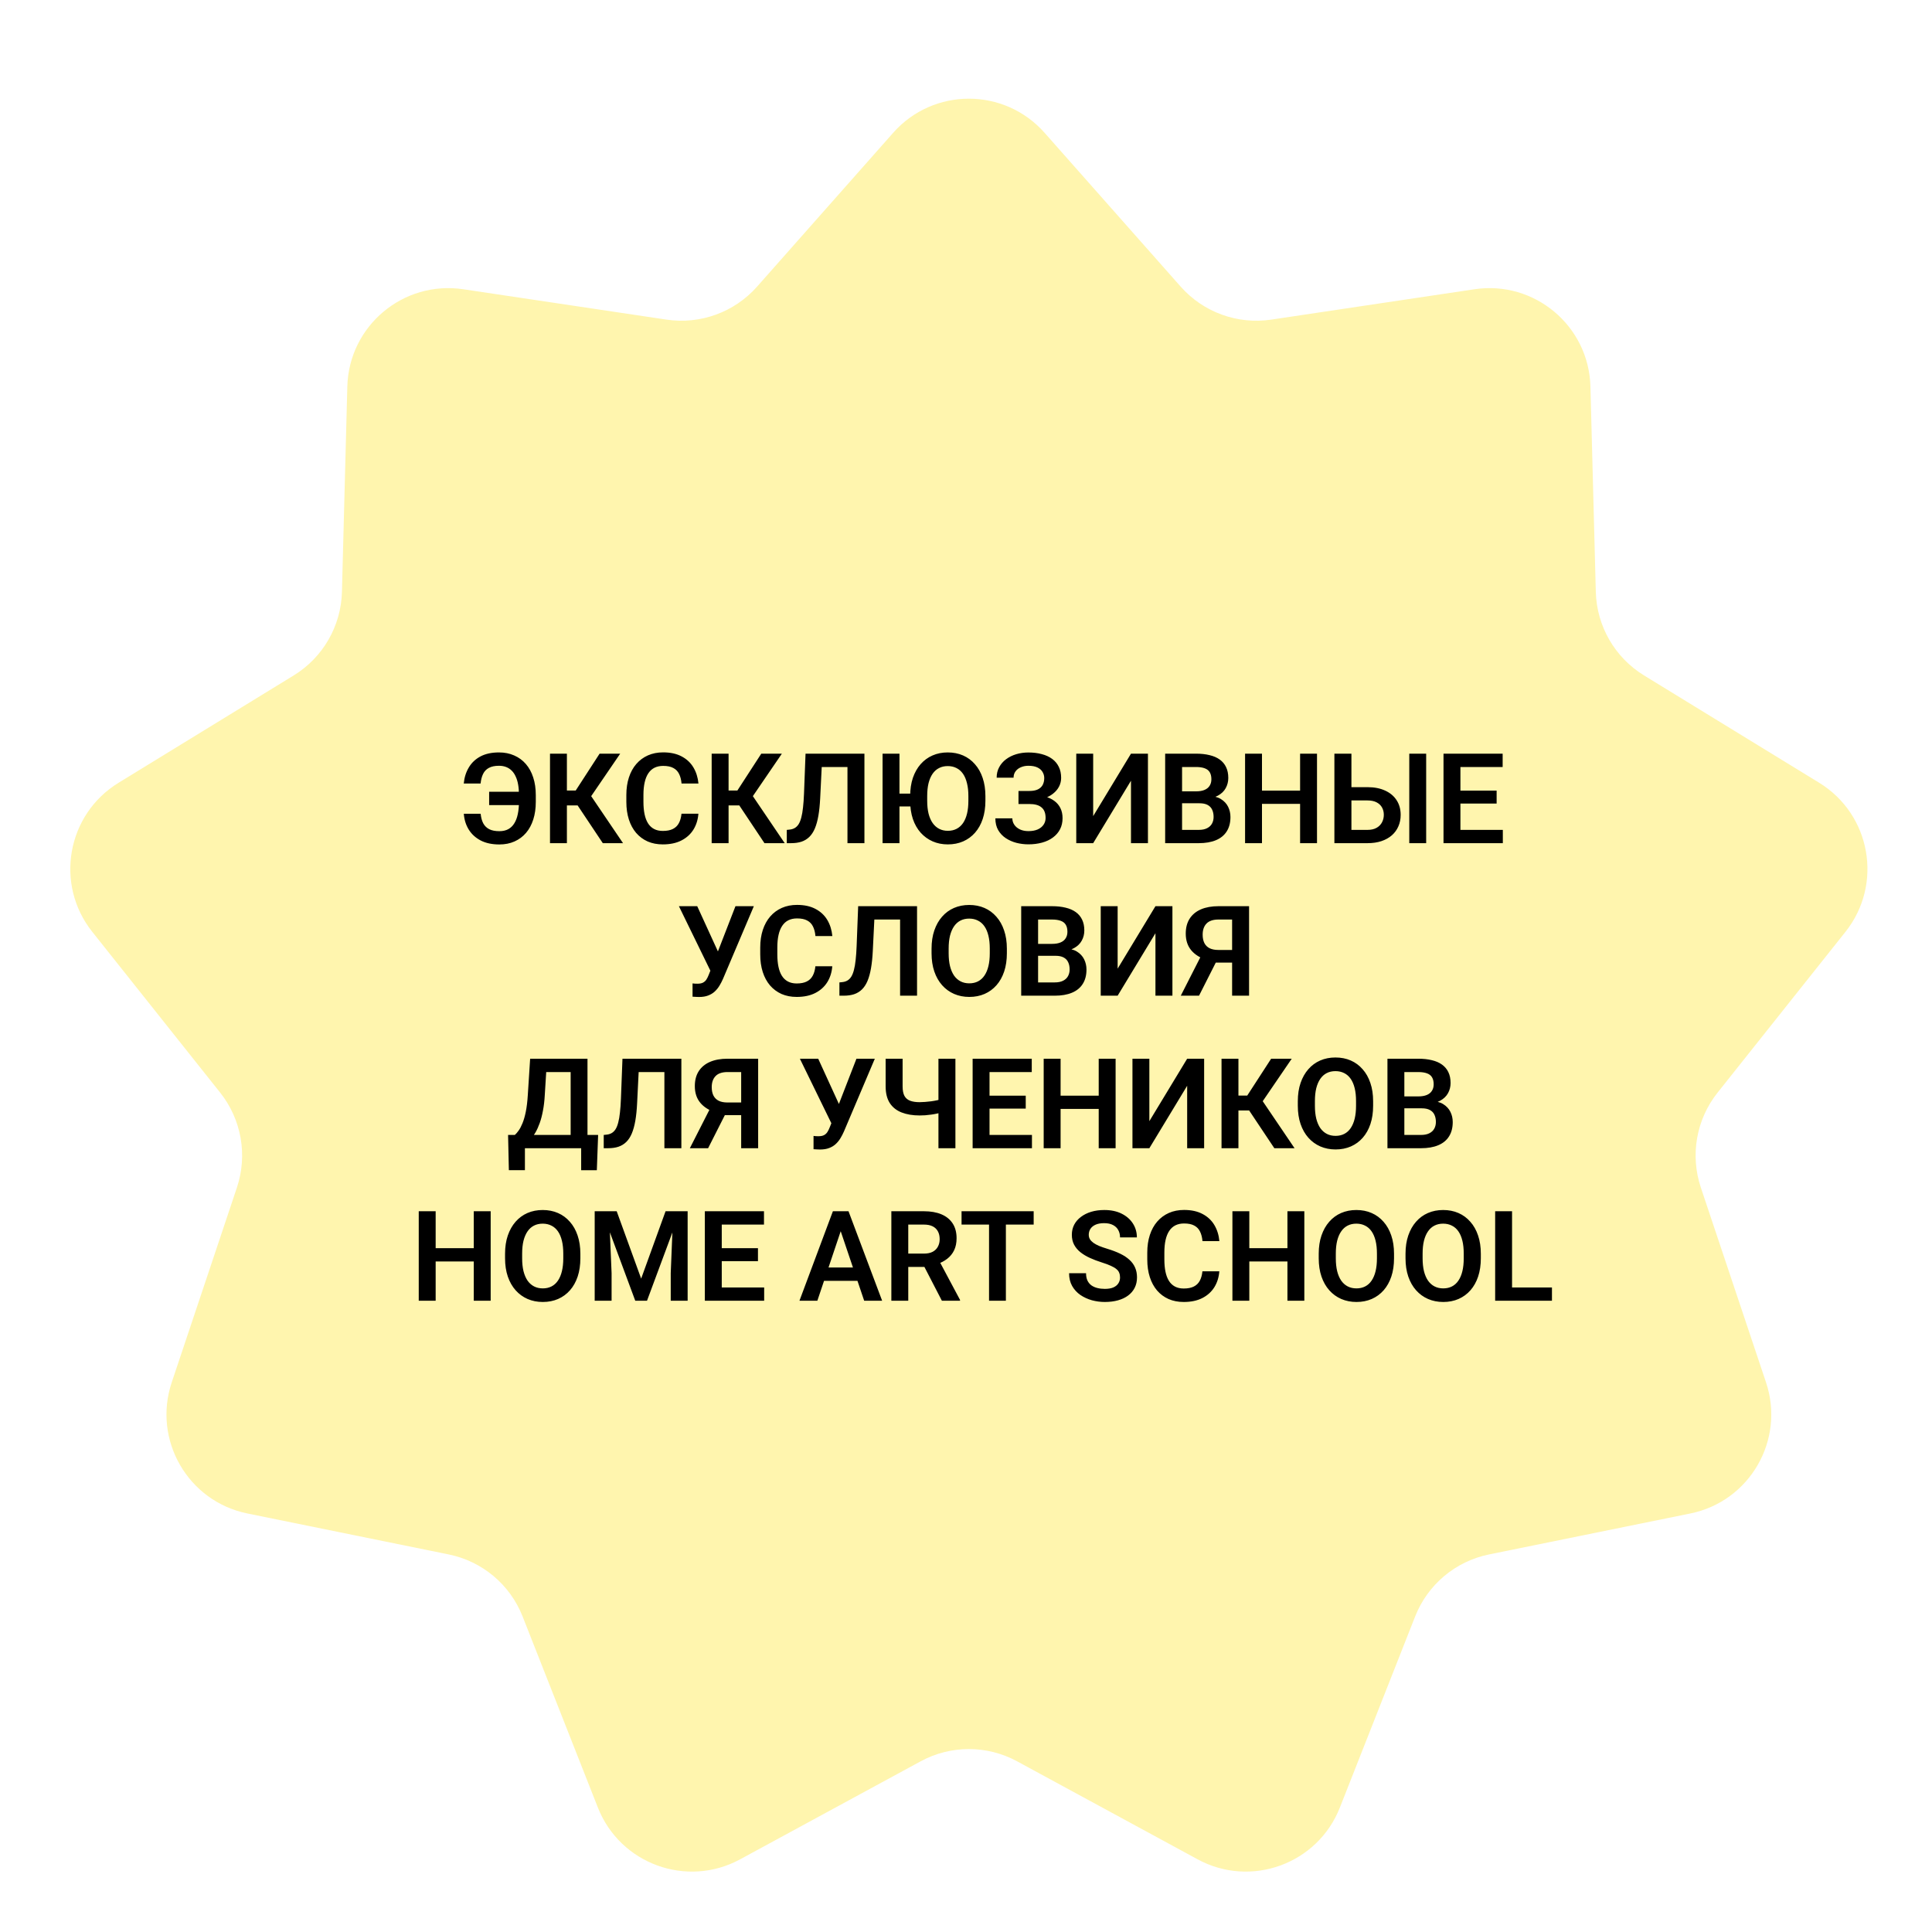
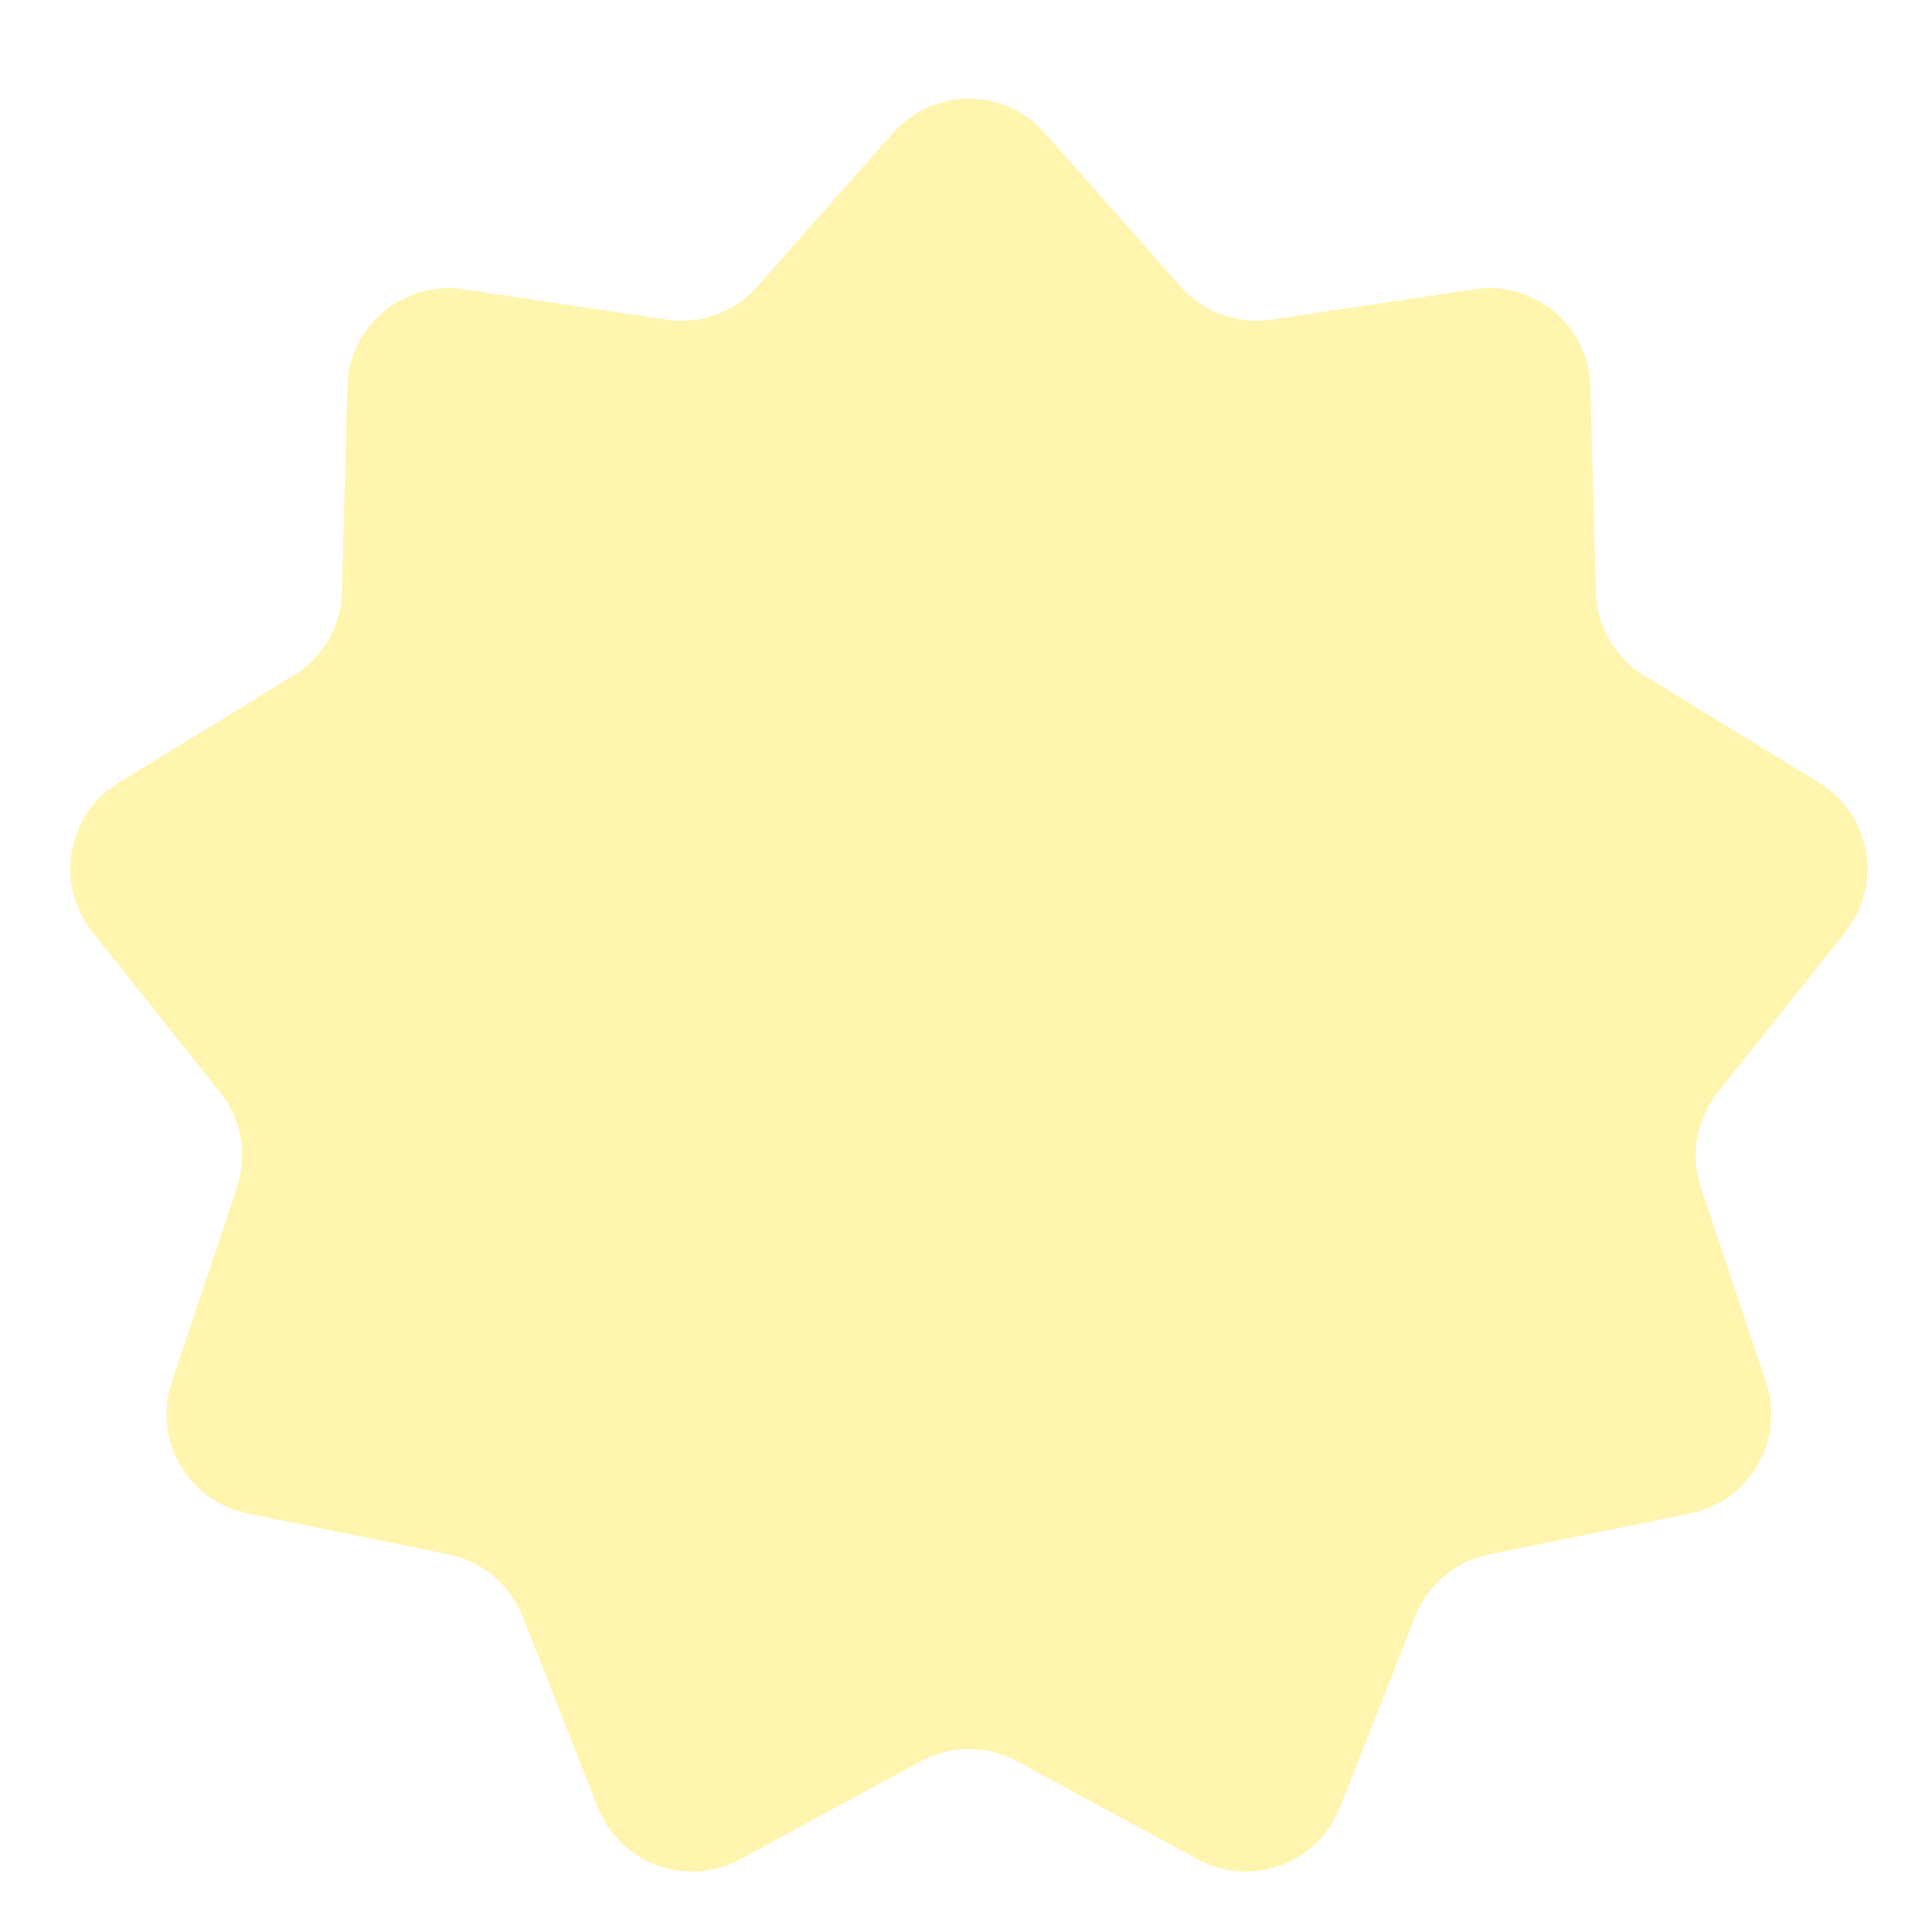
<svg xmlns="http://www.w3.org/2000/svg" width="190" height="190" viewBox="0 0 190 190" fill="none">
  <g filter="url(#filter0_d_681_319)">
    <path d="M87.84 9.058C91.795 4.588 98.771 4.588 102.726 9.058L116.113 24.189C118.343 26.709 121.696 27.93 125.024 27.432L145.005 24.446C150.909 23.564 156.252 28.048 156.409 34.015L156.938 54.211C157.026 57.575 158.811 60.666 161.68 62.424L178.905 72.98C183.994 76.099 185.206 82.969 181.49 87.64L168.914 103.451C166.819 106.084 166.199 109.599 167.267 112.791L173.677 131.949C175.571 137.61 172.083 143.651 166.234 144.841L146.437 148.869C143.14 149.54 140.406 151.834 139.172 154.965L131.767 173.762C129.58 179.315 123.025 181.701 117.779 178.853L100.025 169.214C97.067 167.608 93.498 167.608 90.541 169.214L72.786 178.853C67.541 181.701 60.986 179.315 58.798 173.762L51.393 154.965C50.16 151.834 47.426 149.54 44.128 148.869L24.331 144.841C18.482 143.651 14.995 137.61 16.888 131.949L23.298 112.791C24.366 109.599 23.746 106.084 21.651 103.451L9.075 87.64C5.36 82.969 6.571 76.099 11.66 72.98L28.886 62.424C31.755 60.666 33.539 57.575 33.628 54.211L34.157 34.015C34.313 28.048 39.657 23.564 45.56 24.446L65.541 27.432C68.869 27.93 72.223 26.709 74.453 24.189L87.84 9.058Z" fill="#FFF5AE" />
  </g>
-   <path d="M51.809 77.866V79.178H48.104V77.866H51.809ZM45.613 80.03H47.269C47.306 80.401 47.39 80.713 47.523 80.967C47.66 81.221 47.858 81.415 48.116 81.548C48.374 81.677 48.704 81.741 49.107 81.741C49.446 81.741 49.736 81.677 49.978 81.548C50.224 81.415 50.423 81.223 50.576 80.973C50.733 80.723 50.848 80.421 50.921 80.066C50.997 79.712 51.036 79.309 51.036 78.857V78.186C51.036 77.811 51.01 77.473 50.957 77.171C50.905 76.864 50.824 76.596 50.715 76.367C50.611 76.133 50.48 75.939 50.322 75.786C50.165 75.629 49.982 75.51 49.772 75.43C49.563 75.349 49.329 75.309 49.071 75.309C48.66 75.309 48.327 75.379 48.073 75.52C47.819 75.657 47.63 75.857 47.505 76.119C47.38 76.377 47.3 76.689 47.263 77.056H45.607C45.663 76.463 45.828 75.937 46.103 75.478C46.377 75.014 46.76 74.652 47.251 74.39C47.747 74.128 48.353 73.997 49.071 73.997C49.623 73.997 50.121 74.096 50.564 74.293C51.011 74.486 51.394 74.766 51.713 75.133C52.031 75.5 52.273 75.941 52.438 76.457C52.608 76.973 52.692 77.553 52.692 78.198V78.857C52.692 79.498 52.609 80.076 52.444 80.592C52.279 81.108 52.041 81.548 51.731 81.91C51.421 82.273 51.044 82.553 50.6 82.751C50.161 82.948 49.663 83.047 49.107 83.047C48.394 83.047 47.785 82.918 47.281 82.66C46.778 82.398 46.385 82.041 46.103 81.59C45.82 81.135 45.657 80.615 45.613 80.03ZM55.751 74.118V82.92H54.089V74.118H55.751ZM60.993 74.118L57.517 79.208H55.334L55.116 77.745H56.616L58.967 74.118H60.993ZM59.282 82.92L56.628 78.942L57.746 77.715L61.271 82.92H59.282ZM67.02 80.024H68.683C68.638 80.612 68.475 81.135 68.193 81.59C67.911 82.041 67.518 82.396 67.014 82.654C66.51 82.912 65.9 83.041 65.182 83.041C64.63 83.041 64.132 82.944 63.689 82.751C63.25 82.553 62.873 82.273 62.559 81.91C62.248 81.544 62.01 81.104 61.845 80.592C61.68 80.076 61.597 79.498 61.597 78.857V78.186C61.597 77.546 61.682 76.967 61.851 76.451C62.02 75.935 62.262 75.496 62.577 75.133C62.895 74.766 63.276 74.484 63.719 74.287C64.167 74.089 64.666 73.991 65.219 73.991C65.936 73.991 66.542 74.124 67.038 74.39C67.534 74.652 67.919 75.012 68.193 75.472C68.467 75.931 68.632 76.459 68.689 77.056H67.026C66.994 76.685 66.913 76.371 66.784 76.113C66.659 75.855 66.47 75.659 66.216 75.526C65.966 75.389 65.634 75.321 65.219 75.321C64.896 75.321 64.612 75.381 64.366 75.502C64.124 75.623 63.923 75.804 63.761 76.046C63.6 76.284 63.479 76.582 63.399 76.941C63.318 77.296 63.278 77.707 63.278 78.174V78.857C63.278 79.305 63.314 79.706 63.387 80.06C63.459 80.415 63.572 80.715 63.725 80.961C63.878 81.207 64.076 81.394 64.318 81.523C64.559 81.652 64.848 81.717 65.182 81.717C65.589 81.717 65.92 81.652 66.174 81.523C66.432 81.394 66.627 81.205 66.76 80.955C66.897 80.705 66.984 80.395 67.02 80.024ZM71.651 74.118V82.92H69.988V74.118H71.651ZM76.892 74.118L73.416 79.208H71.234L71.016 77.745H72.515L74.867 74.118H76.892ZM75.181 82.92L72.528 78.942L73.646 77.715L77.171 82.92H75.181ZM83.784 74.118V75.43H79.486V74.118H83.784ZM85.011 74.118V82.92H83.343V74.118H85.011ZM79.22 74.118H80.876L80.659 78.513C80.626 79.162 80.568 79.73 80.483 80.218C80.399 80.705 80.284 81.122 80.139 81.469C79.994 81.812 79.812 82.09 79.595 82.303C79.377 82.517 79.119 82.674 78.821 82.775C78.527 82.872 78.184 82.92 77.793 82.92H77.376V81.614L77.612 81.59C77.817 81.574 77.995 81.523 78.144 81.439C78.297 81.354 78.428 81.227 78.537 81.058C78.646 80.885 78.734 80.663 78.803 80.393C78.875 80.123 78.932 79.794 78.972 79.407C79.016 79.021 79.049 78.567 79.069 78.047L79.22 74.118ZM88.457 74.118V82.92H86.795V74.118H88.457ZM90.217 78.047V79.311H87.889V78.047H90.217ZM96.909 78.295V78.749C96.909 79.413 96.82 80.012 96.643 80.544C96.466 81.072 96.214 81.521 95.887 81.892C95.561 82.263 95.172 82.547 94.721 82.745C94.269 82.942 93.767 83.041 93.215 83.041C92.671 83.041 92.173 82.942 91.722 82.745C91.271 82.547 90.878 82.263 90.543 81.892C90.213 81.521 89.957 81.072 89.775 80.544C89.598 80.012 89.509 79.413 89.509 78.749V78.295C89.509 77.626 89.598 77.028 89.775 76.5C89.957 75.972 90.211 75.522 90.537 75.151C90.868 74.777 91.258 74.49 91.71 74.293C92.161 74.096 92.659 73.997 93.203 73.997C93.755 73.997 94.257 74.096 94.709 74.293C95.16 74.49 95.549 74.777 95.875 75.151C96.206 75.522 96.46 75.972 96.637 76.5C96.818 77.028 96.909 77.626 96.909 78.295ZM95.234 78.749V78.283C95.234 77.803 95.188 77.382 95.095 77.019C95.007 76.653 94.876 76.344 94.703 76.094C94.529 75.845 94.316 75.657 94.062 75.532C93.812 75.403 93.526 75.339 93.203 75.339C92.885 75.339 92.601 75.403 92.351 75.532C92.101 75.657 91.889 75.845 91.716 76.094C91.543 76.344 91.41 76.653 91.317 77.019C91.228 77.382 91.184 77.803 91.184 78.283V78.749C91.184 79.224 91.228 79.645 91.317 80.012C91.41 80.379 91.545 80.689 91.722 80.943C91.899 81.193 92.113 81.382 92.363 81.511C92.613 81.64 92.897 81.705 93.215 81.705C93.538 81.705 93.824 81.64 94.074 81.511C94.324 81.382 94.535 81.193 94.709 80.943C94.882 80.689 95.013 80.379 95.102 80.012C95.19 79.645 95.234 79.224 95.234 78.749ZM101.449 78.7H100.162V77.787H101.226C101.576 77.787 101.858 77.735 102.072 77.63C102.286 77.525 102.443 77.378 102.544 77.189C102.644 76.995 102.695 76.772 102.695 76.518C102.695 76.3 102.638 76.099 102.525 75.913C102.417 75.728 102.247 75.581 102.018 75.472C101.788 75.363 101.494 75.309 101.135 75.309C100.865 75.309 100.619 75.357 100.397 75.454C100.176 75.546 100 75.681 99.871 75.859C99.742 76.032 99.678 76.24 99.678 76.481H98.015C98.015 76.094 98.098 75.75 98.263 75.448C98.428 75.141 98.654 74.881 98.94 74.668C99.231 74.45 99.563 74.285 99.938 74.172C100.317 74.059 100.716 74.003 101.135 74.003C101.623 74.003 102.064 74.057 102.459 74.166C102.858 74.271 103.198 74.428 103.481 74.638C103.763 74.847 103.978 75.107 104.127 75.417C104.281 75.728 104.357 76.088 104.357 76.5C104.357 76.802 104.289 77.086 104.152 77.352C104.015 77.618 103.817 77.852 103.559 78.053C103.305 78.255 102.999 78.414 102.64 78.531C102.286 78.644 101.889 78.7 101.449 78.7ZM100.162 78.174H101.449C101.933 78.174 102.362 78.225 102.737 78.325C103.116 78.426 103.434 78.573 103.692 78.767C103.954 78.96 104.154 79.2 104.291 79.486C104.428 79.768 104.496 80.093 104.496 80.459C104.496 80.871 104.414 81.235 104.248 81.554C104.083 81.872 103.849 82.142 103.547 82.364C103.249 82.585 102.894 82.753 102.483 82.865C102.072 82.978 101.623 83.035 101.135 83.035C100.74 83.035 100.349 82.986 99.962 82.89C99.579 82.789 99.231 82.636 98.916 82.43C98.606 82.225 98.356 81.961 98.166 81.638C97.981 81.316 97.888 80.929 97.888 80.478H99.557C99.557 80.711 99.624 80.925 99.757 81.118C99.889 81.308 100.075 81.459 100.313 81.572C100.55 81.681 100.825 81.735 101.135 81.735C101.494 81.735 101.798 81.681 102.048 81.572C102.302 81.459 102.495 81.304 102.628 81.106C102.761 80.909 102.828 80.689 102.828 80.447C102.828 80.201 102.793 79.992 102.725 79.819C102.656 79.645 102.554 79.504 102.417 79.395C102.284 79.282 102.116 79.2 101.915 79.147C101.717 79.095 101.488 79.069 101.226 79.069H100.162V78.174ZM107.507 80.26L111.225 74.118H112.893V82.92H111.225V76.778L107.507 82.92H105.844V74.118H107.507V80.26ZM117.96 78.996H115.711L115.699 77.824H117.627C117.958 77.824 118.234 77.777 118.455 77.684C118.677 77.592 118.844 77.457 118.957 77.279C119.074 77.102 119.132 76.886 119.132 76.633C119.132 76.35 119.078 76.121 118.969 75.943C118.864 75.766 118.699 75.637 118.473 75.556C118.248 75.472 117.962 75.43 117.615 75.43H116.249V82.92H114.586V74.118H117.615C118.115 74.118 118.56 74.166 118.951 74.263C119.346 74.355 119.681 74.501 119.955 74.698C120.229 74.895 120.436 75.143 120.577 75.442C120.722 75.74 120.795 76.094 120.795 76.506C120.795 76.868 120.71 77.203 120.541 77.509C120.376 77.811 120.12 78.057 119.773 78.247C119.431 78.436 118.995 78.545 118.467 78.573L117.96 78.996ZM117.887 82.92H115.221L115.916 81.614H117.887C118.218 81.614 118.49 81.56 118.703 81.451C118.921 81.342 119.082 81.193 119.187 81.004C119.296 80.81 119.35 80.588 119.35 80.338C119.35 80.064 119.302 79.827 119.205 79.625C119.112 79.424 118.963 79.268 118.758 79.16C118.556 79.051 118.29 78.996 117.96 78.996H116.231L116.243 77.824H118.443L118.824 78.277C119.332 78.281 119.745 78.382 120.063 78.579C120.386 78.777 120.624 79.031 120.777 79.341C120.93 79.651 121.007 79.986 121.007 80.344C121.007 80.909 120.884 81.382 120.638 81.765C120.396 82.148 120.041 82.436 119.574 82.63C119.11 82.823 118.548 82.92 117.887 82.92ZM128.285 77.751V79.057H123.654V77.751H128.285ZM124.108 74.118V82.92H122.445V74.118H124.108ZM129.519 74.118V82.92H127.856V74.118H129.519ZM132.348 77.412H134.482C135.163 77.412 135.747 77.527 136.235 77.757C136.723 77.983 137.096 78.299 137.354 78.706C137.616 79.113 137.747 79.591 137.747 80.139C137.747 80.55 137.672 80.925 137.523 81.263C137.378 81.602 137.164 81.896 136.882 82.146C136.6 82.392 136.257 82.583 135.854 82.72C135.451 82.853 134.994 82.92 134.482 82.92H131.229V74.118H132.904V81.614H134.482C134.845 81.614 135.145 81.546 135.383 81.409C135.621 81.272 135.798 81.09 135.915 80.864C136.032 80.639 136.09 80.393 136.09 80.127C136.09 79.865 136.032 79.627 135.915 79.413C135.798 79.2 135.621 79.031 135.383 78.906C135.145 78.781 134.845 78.718 134.482 78.718H132.348V77.412ZM140.255 74.118V82.92H138.593V74.118H140.255ZM147.794 81.614V82.92H143.115V81.614H147.794ZM143.623 74.118V82.92H141.96V74.118H143.623ZM147.184 77.751V79.027H143.115V77.751H147.184ZM147.776 74.118V75.43H143.115V74.118H147.776ZM70.127 94.794L72.328 89.118H74.136L71.101 96.269C71 96.499 70.885 96.721 70.756 96.934C70.627 97.148 70.472 97.34 70.291 97.509C70.113 97.674 69.898 97.805 69.644 97.902C69.394 97.999 69.092 98.047 68.737 98.047C68.644 98.047 68.533 98.043 68.404 98.035C68.275 98.031 68.177 98.025 68.108 98.017V96.711C68.157 96.723 68.235 96.731 68.344 96.735C68.457 96.739 68.537 96.741 68.586 96.741C68.82 96.741 69.005 96.705 69.142 96.632C69.283 96.556 69.394 96.453 69.475 96.324C69.559 96.191 69.634 96.04 69.698 95.871L70.127 94.794ZM68.568 89.118L70.678 93.73L71.173 95.526L69.91 95.562L66.766 89.118H68.568ZM80.187 95.024H81.85C81.805 95.612 81.642 96.135 81.36 96.59C81.078 97.041 80.685 97.396 80.181 97.654C79.677 97.912 79.067 98.041 78.349 98.041C77.797 98.041 77.299 97.944 76.856 97.751C76.417 97.553 76.04 97.273 75.726 96.91C75.415 96.544 75.177 96.104 75.012 95.592C74.847 95.076 74.764 94.498 74.764 93.857V93.186C74.764 92.546 74.849 91.967 75.018 91.451C75.188 90.935 75.429 90.496 75.744 90.133C76.062 89.766 76.443 89.484 76.886 89.287C77.334 89.089 77.834 88.991 78.386 88.991C79.103 88.991 79.71 89.124 80.205 89.39C80.701 89.652 81.086 90.012 81.36 90.472C81.634 90.931 81.799 91.459 81.856 92.056H80.193C80.161 91.685 80.08 91.371 79.951 91.113C79.826 90.855 79.637 90.659 79.383 90.526C79.133 90.389 78.801 90.321 78.386 90.321C78.063 90.321 77.779 90.381 77.533 90.502C77.291 90.623 77.09 90.804 76.929 91.046C76.767 91.284 76.647 91.582 76.566 91.941C76.485 92.296 76.445 92.707 76.445 93.174V93.857C76.445 94.305 76.481 94.706 76.554 95.06C76.626 95.415 76.739 95.715 76.892 95.961C77.046 96.207 77.243 96.394 77.485 96.523C77.727 96.652 78.015 96.717 78.349 96.717C78.756 96.717 79.087 96.652 79.341 96.523C79.599 96.394 79.794 96.205 79.927 95.955C80.064 95.705 80.151 95.395 80.187 95.024ZM88.959 89.118V90.43H84.661V89.118H88.959ZM90.186 89.118V97.92H88.518V89.118H90.186ZM84.395 89.118H86.051L85.834 93.513C85.802 94.162 85.743 94.73 85.658 95.218C85.574 95.705 85.459 96.122 85.314 96.469C85.169 96.812 84.987 97.09 84.77 97.303C84.552 97.517 84.294 97.674 83.996 97.775C83.702 97.872 83.359 97.92 82.968 97.92H82.551V96.614L82.787 96.59C82.992 96.574 83.17 96.523 83.319 96.439C83.472 96.354 83.603 96.227 83.712 96.058C83.82 95.885 83.909 95.663 83.978 95.393C84.05 95.123 84.107 94.794 84.147 94.407C84.191 94.021 84.224 93.567 84.244 93.047L84.395 89.118ZM99.019 93.295V93.749C99.019 94.413 98.93 95.012 98.753 95.544C98.576 96.072 98.324 96.521 97.997 96.892C97.671 97.263 97.282 97.547 96.831 97.745C96.379 97.942 95.877 98.041 95.325 98.041C94.781 98.041 94.281 97.942 93.826 97.745C93.374 97.547 92.984 97.263 92.653 96.892C92.323 96.521 92.067 96.072 91.885 95.544C91.704 95.012 91.613 94.413 91.613 93.749V93.295C91.613 92.626 91.704 92.028 91.885 91.5C92.067 90.972 92.32 90.522 92.647 90.151C92.973 89.777 93.362 89.49 93.814 89.293C94.269 89.096 94.769 88.997 95.313 88.997C95.865 88.997 96.367 89.096 96.818 89.293C97.27 89.49 97.659 89.777 97.985 90.151C98.316 90.522 98.57 90.972 98.747 91.5C98.928 92.028 99.019 92.626 99.019 93.295ZM97.338 93.749V93.283C97.338 92.803 97.294 92.382 97.205 92.019C97.117 91.653 96.986 91.344 96.812 91.094C96.639 90.845 96.425 90.657 96.171 90.532C95.918 90.403 95.632 90.339 95.313 90.339C94.991 90.339 94.704 90.403 94.455 90.532C94.209 90.657 93.999 90.845 93.826 91.094C93.653 91.344 93.52 91.653 93.427 92.019C93.338 92.382 93.294 92.803 93.294 93.283V93.749C93.294 94.224 93.338 94.645 93.427 95.012C93.52 95.379 93.653 95.689 93.826 95.943C94.003 96.193 94.217 96.382 94.467 96.511C94.717 96.64 95.003 96.705 95.325 96.705C95.648 96.705 95.934 96.64 96.184 96.511C96.433 96.382 96.643 96.193 96.812 95.943C96.986 95.689 97.117 95.379 97.205 95.012C97.294 94.645 97.338 94.224 97.338 93.749ZM103.801 93.996H101.552L101.54 92.824H103.468C103.799 92.824 104.075 92.777 104.297 92.684C104.518 92.592 104.686 92.457 104.798 92.279C104.915 92.102 104.974 91.886 104.974 91.633C104.974 91.35 104.919 91.121 104.811 90.943C104.706 90.766 104.541 90.637 104.315 90.556C104.089 90.472 103.803 90.43 103.456 90.43H102.09V97.92H100.428V89.118H103.456C103.956 89.118 104.401 89.166 104.792 89.263C105.187 89.355 105.522 89.501 105.796 89.698C106.07 89.895 106.278 90.143 106.419 90.442C106.564 90.74 106.636 91.094 106.636 91.506C106.636 91.868 106.552 92.203 106.382 92.509C106.217 92.811 105.961 93.057 105.615 93.247C105.272 93.436 104.837 93.545 104.309 93.573L103.801 93.996ZM103.728 97.92H101.062L101.758 96.614H103.728C104.059 96.614 104.331 96.56 104.545 96.451C104.762 96.342 104.923 96.193 105.028 96.004C105.137 95.81 105.191 95.588 105.191 95.338C105.191 95.064 105.143 94.827 105.046 94.625C104.954 94.424 104.805 94.268 104.599 94.16C104.397 94.051 104.131 93.996 103.801 93.996H102.072L102.084 92.824H104.285L104.665 93.277C105.173 93.281 105.586 93.382 105.905 93.579C106.227 93.777 106.465 94.031 106.618 94.341C106.771 94.651 106.848 94.986 106.848 95.344C106.848 95.909 106.725 96.382 106.479 96.765C106.237 97.148 105.883 97.436 105.415 97.63C104.952 97.823 104.389 97.92 103.728 97.92ZM109.913 95.26L113.631 89.118H115.3V97.92H113.631V91.778L109.913 97.92H108.25V89.118H109.913V95.26ZM121.72 94.667H119.308L118.703 94.42C118.026 94.206 117.508 93.883 117.149 93.452C116.791 93.021 116.611 92.475 116.611 91.814C116.611 91.23 116.74 90.738 116.998 90.339C117.26 89.936 117.631 89.632 118.111 89.426C118.594 89.22 119.167 89.118 119.828 89.118H122.838V97.92H121.17V90.43H119.828C119.3 90.43 118.909 90.561 118.655 90.823C118.401 91.085 118.274 91.449 118.274 91.917C118.274 92.243 118.33 92.519 118.443 92.745C118.56 92.971 118.731 93.14 118.957 93.253C119.187 93.366 119.471 93.422 119.81 93.422H121.714L121.72 94.667ZM119.918 93.966L117.917 97.92H116.122L118.135 93.966H119.918ZM57.583 111.614V112.92H51.169V111.614H57.583ZM51.622 111.614V115.078H50.044L49.966 111.614H51.622ZM58.822 111.614L58.695 115.084H57.154V111.614H58.822ZM56.549 104.118V105.43H52.402V104.118H56.549ZM57.776 104.118V112.92H56.12V104.118H57.776ZM52.136 104.118H53.798L53.575 107.697C53.543 108.273 53.482 108.787 53.393 109.238C53.309 109.69 53.204 110.091 53.079 110.441C52.954 110.792 52.815 111.1 52.662 111.366C52.513 111.628 52.354 111.856 52.184 112.049C52.019 112.243 51.848 112.41 51.67 112.551C51.497 112.688 51.326 112.811 51.157 112.92H50.232V111.614H50.631C50.748 111.513 50.87 111.372 50.999 111.191C51.132 111.01 51.259 110.77 51.38 110.471C51.505 110.173 51.614 109.796 51.707 109.341C51.799 108.886 51.866 108.337 51.906 107.697L52.136 104.118ZM65.781 104.118V105.43H61.482V104.118H65.781ZM67.008 104.118V112.92H65.339V104.118H67.008ZM61.216 104.118H62.873L62.655 108.513C62.623 109.162 62.565 109.73 62.48 110.218C62.395 110.705 62.28 111.122 62.135 111.469C61.99 111.812 61.809 112.09 61.591 112.303C61.373 112.517 61.116 112.674 60.817 112.775C60.523 112.872 60.181 112.92 59.79 112.92H59.373V111.614L59.608 111.59C59.814 111.574 59.991 111.523 60.14 111.439C60.293 111.354 60.424 111.227 60.533 111.058C60.642 110.885 60.731 110.663 60.799 110.393C60.872 110.123 60.928 109.794 60.968 109.407C61.013 109.021 61.045 108.567 61.065 108.047L61.216 104.118ZM73.44 109.667H71.028L70.424 109.42C69.747 109.206 69.229 108.884 68.87 108.452C68.511 108.021 68.332 107.475 68.332 106.814C68.332 106.23 68.461 105.738 68.719 105.339C68.981 104.936 69.352 104.632 69.831 104.426C70.315 104.22 70.887 104.118 71.548 104.118H74.559V112.92H72.89V105.43H71.548C71.02 105.43 70.629 105.561 70.375 105.822C70.121 106.084 69.994 106.449 69.994 106.917C69.994 107.243 70.051 107.519 70.164 107.745C70.281 107.971 70.452 108.14 70.678 108.253C70.907 108.366 71.192 108.422 71.53 108.422H73.434L73.44 109.667ZM71.639 108.966L69.638 112.92H67.842L69.855 108.966H71.639ZM82.025 109.794L84.226 104.118H86.033L82.998 111.269C82.898 111.499 82.783 111.721 82.654 111.935C82.525 112.148 82.37 112.34 82.188 112.509C82.011 112.674 81.795 112.805 81.541 112.902C81.291 112.999 80.989 113.047 80.635 113.047C80.542 113.047 80.431 113.043 80.302 113.035C80.173 113.031 80.074 113.025 80.006 113.017V111.711C80.054 111.723 80.133 111.731 80.242 111.735C80.354 111.739 80.435 111.741 80.483 111.741C80.717 111.741 80.903 111.705 81.04 111.632C81.181 111.556 81.291 111.453 81.372 111.324C81.457 111.191 81.531 111.04 81.596 110.87L82.025 109.794ZM80.465 104.118L82.575 108.73L83.071 110.526L81.807 110.562L78.664 104.118H80.465ZM87.097 104.118H88.766V106.832C88.766 107.235 88.826 107.549 88.947 107.775C89.072 108.001 89.26 108.16 89.509 108.253C89.759 108.345 90.07 108.392 90.44 108.392C90.602 108.392 90.779 108.384 90.972 108.368C91.17 108.352 91.369 108.331 91.571 108.307C91.776 108.279 91.972 108.245 92.157 108.204C92.347 108.164 92.512 108.12 92.653 108.071V109.383C92.512 109.428 92.349 109.47 92.163 109.51C91.982 109.551 91.79 109.585 91.589 109.613C91.391 109.641 91.192 109.663 90.99 109.68C90.793 109.692 90.61 109.698 90.44 109.698C89.759 109.698 89.167 109.599 88.663 109.401C88.163 109.204 87.776 108.896 87.502 108.476C87.232 108.053 87.097 107.505 87.097 106.832V104.118ZM92.29 104.118H93.959V112.92H92.29V104.118ZM101.486 111.614V112.92H96.806V111.614H101.486ZM97.314 104.118V112.92H95.652V104.118H97.314ZM100.875 107.751V109.027H96.806V107.751H100.875ZM101.467 104.118V105.43H96.806V104.118H101.467ZM108.48 107.751V109.057H103.849V107.751H108.48ZM104.303 104.118V112.92H102.64V104.118H104.303ZM109.713 104.118V112.92H108.051V104.118H109.713ZM113.032 110.26L116.75 104.118H118.419V112.92H116.75V106.778L113.032 112.92H111.37V104.118H113.032V110.26ZM121.792 104.118V112.92H120.13V104.118H121.792ZM127.034 104.118L123.558 109.208H121.375L121.158 107.745H122.657L125.009 104.118H127.034ZM125.323 112.92L122.669 108.942L123.787 107.715L127.312 112.92H125.323ZM135.038 108.295V108.749C135.038 109.414 134.949 110.012 134.772 110.544C134.595 111.072 134.343 111.521 134.016 111.892C133.69 112.263 133.301 112.547 132.85 112.745C132.398 112.942 131.897 113.041 131.344 113.041C130.8 113.041 130.3 112.942 129.845 112.745C129.394 112.547 129.003 112.263 128.672 111.892C128.342 111.521 128.086 111.072 127.904 110.544C127.723 110.012 127.632 109.414 127.632 108.749V108.295C127.632 107.626 127.723 107.028 127.904 106.5C128.086 105.972 128.34 105.522 128.666 105.151C128.993 104.777 129.382 104.49 129.833 104.293C130.288 104.095 130.788 103.997 131.332 103.997C131.884 103.997 132.386 104.095 132.838 104.293C133.289 104.49 133.678 104.777 134.004 105.151C134.335 105.522 134.589 105.972 134.766 106.5C134.947 107.028 135.038 107.626 135.038 108.295ZM133.358 108.749V108.283C133.358 107.803 133.313 107.382 133.225 107.019C133.136 106.653 133.005 106.344 132.832 106.095C132.658 105.845 132.445 105.657 132.191 105.532C131.937 105.403 131.651 105.339 131.332 105.339C131.01 105.339 130.724 105.403 130.474 105.532C130.228 105.657 130.018 105.845 129.845 106.095C129.672 106.344 129.539 106.653 129.446 107.019C129.357 107.382 129.313 107.803 129.313 108.283V108.749C129.313 109.224 129.357 109.645 129.446 110.012C129.539 110.379 129.672 110.689 129.845 110.943C130.022 111.193 130.236 111.382 130.486 111.511C130.736 111.64 131.022 111.705 131.344 111.705C131.667 111.705 131.953 111.64 132.203 111.511C132.453 111.382 132.662 111.193 132.832 110.943C133.005 110.689 133.136 110.379 133.225 110.012C133.313 109.645 133.358 109.224 133.358 108.749ZM139.82 108.996H137.571L137.559 107.824H139.488C139.818 107.824 140.094 107.777 140.316 107.685C140.538 107.592 140.705 107.457 140.818 107.279C140.935 107.102 140.993 106.886 140.993 106.633C140.993 106.35 140.939 106.121 140.83 105.943C140.725 105.766 140.56 105.637 140.334 105.556C140.108 105.472 139.822 105.43 139.476 105.43H138.109V112.92H136.447V104.118H139.476C139.975 104.118 140.421 104.166 140.812 104.263C141.207 104.355 141.541 104.501 141.815 104.698C142.089 104.896 142.297 105.143 142.438 105.442C142.583 105.74 142.656 106.095 142.656 106.506C142.656 106.868 142.571 107.203 142.402 107.509C142.236 107.811 141.98 108.057 141.634 108.247C141.291 108.436 140.856 108.545 140.328 108.573L139.82 108.996ZM139.748 112.92H137.082L137.777 111.614H139.748C140.078 111.614 140.35 111.56 140.564 111.451C140.781 111.342 140.943 111.193 141.047 111.003C141.156 110.81 141.211 110.588 141.211 110.338C141.211 110.064 141.162 109.827 141.066 109.625C140.973 109.424 140.824 109.268 140.618 109.16C140.417 109.051 140.151 108.996 139.82 108.996H138.091L138.103 107.824H140.304L140.685 108.277C141.193 108.281 141.606 108.382 141.924 108.579C142.246 108.777 142.484 109.031 142.637 109.341C142.791 109.651 142.867 109.986 142.867 110.345C142.867 110.909 142.744 111.382 142.498 111.765C142.257 112.148 141.902 112.436 141.434 112.63C140.971 112.823 140.409 112.92 139.748 112.92ZM47.022 122.751V124.057H42.391V122.751H47.022ZM42.844 119.118V127.92H41.181V119.118H42.844ZM48.255 119.118V127.92H46.592V119.118H48.255ZM57.075 123.295V123.749C57.075 124.414 56.986 125.012 56.809 125.544C56.632 126.072 56.38 126.521 56.053 126.892C55.727 127.263 55.338 127.547 54.887 127.745C54.435 127.942 53.934 128.041 53.381 128.041C52.837 128.041 52.337 127.942 51.882 127.745C51.431 127.547 51.04 127.263 50.709 126.892C50.379 126.521 50.123 126.072 49.941 125.544C49.76 125.012 49.669 124.414 49.669 123.749V123.295C49.669 122.626 49.76 122.028 49.941 121.5C50.123 120.972 50.377 120.522 50.703 120.151C51.03 119.777 51.419 119.49 51.87 119.293C52.325 119.095 52.825 118.997 53.369 118.997C53.921 118.997 54.423 119.095 54.875 119.293C55.326 119.49 55.715 119.777 56.041 120.151C56.372 120.522 56.626 120.972 56.803 121.5C56.984 122.028 57.075 122.626 57.075 123.295ZM55.395 123.749V123.283C55.395 122.803 55.35 122.382 55.261 122.019C55.173 121.653 55.042 121.344 54.869 121.095C54.695 120.845 54.482 120.657 54.228 120.532C53.974 120.403 53.688 120.339 53.369 120.339C53.047 120.339 52.761 120.403 52.511 120.532C52.265 120.657 52.055 120.845 51.882 121.095C51.709 121.344 51.576 121.653 51.483 122.019C51.394 122.382 51.35 122.803 51.35 123.283V123.749C51.35 124.224 51.394 124.645 51.483 125.012C51.576 125.379 51.709 125.689 51.882 125.943C52.059 126.193 52.273 126.382 52.523 126.511C52.773 126.64 53.059 126.705 53.381 126.705C53.704 126.705 53.99 126.64 54.24 126.511C54.49 126.382 54.699 126.193 54.869 125.943C55.042 125.689 55.173 125.379 55.261 125.012C55.35 124.645 55.395 124.224 55.395 123.749ZM59.209 119.118H60.648L63.054 125.744L65.454 119.118H66.899L63.629 127.92H62.474L59.209 119.118ZM58.484 119.118H59.892L60.146 125.205V127.92H58.484V119.118ZM66.21 119.118H67.625V127.92H65.962V125.205L66.21 119.118ZM75.151 126.614V127.92H70.472V126.614H75.151ZM70.98 119.118V127.92H69.317V119.118H70.98ZM74.541 122.751V124.027H70.472V122.751H74.541ZM75.133 119.118V120.43H70.472V119.118H75.133ZM82.889 120.454L80.381 127.92H78.621L81.91 119.118H83.035L82.889 120.454ZM84.987 127.92L82.466 120.454L82.315 119.118H83.446L86.753 127.92H84.987ZM84.873 124.649V125.961H80.151V124.649H84.873ZM87.659 119.118H90.858C91.527 119.118 92.101 119.218 92.581 119.42C93.06 119.621 93.429 119.92 93.687 120.315C93.945 120.71 94.074 121.195 94.074 121.772C94.074 122.227 93.993 122.622 93.832 122.957C93.671 123.291 93.443 123.571 93.149 123.797C92.859 124.023 92.516 124.2 92.121 124.329L91.601 124.595H88.778L88.766 123.283H90.876C91.218 123.283 91.502 123.223 91.728 123.102C91.954 122.981 92.123 122.813 92.236 122.6C92.353 122.386 92.411 122.142 92.411 121.868C92.411 121.574 92.355 121.32 92.242 121.107C92.129 120.889 91.958 120.722 91.728 120.605C91.498 120.488 91.208 120.43 90.858 120.43H89.322V127.92H87.659V119.118ZM92.629 127.92L90.591 123.978L92.351 123.972L94.412 127.835V127.92H92.629ZM98.922 119.118V127.92H97.266V119.118H98.922ZM101.655 119.118V120.43H94.563V119.118H101.655ZM110.149 125.635C110.149 125.465 110.123 125.314 110.07 125.181C110.022 125.044 109.931 124.921 109.798 124.813C109.669 124.7 109.486 124.591 109.248 124.486C109.014 124.377 108.712 124.264 108.341 124.148C107.93 124.019 107.547 123.873 107.193 123.712C106.838 123.551 106.525 123.364 106.255 123.15C105.989 122.936 105.782 122.691 105.633 122.412C105.484 122.13 105.409 121.804 105.409 121.433C105.409 121.07 105.486 120.74 105.639 120.442C105.796 120.143 106.018 119.887 106.304 119.674C106.59 119.456 106.927 119.289 107.313 119.172C107.704 119.055 108.136 118.997 108.607 118.997C109.26 118.997 109.824 119.116 110.3 119.353C110.78 119.591 111.15 119.914 111.412 120.321C111.674 120.728 111.805 121.185 111.805 121.693H110.149C110.149 121.419 110.09 121.177 109.973 120.968C109.861 120.758 109.687 120.593 109.454 120.472C109.224 120.351 108.934 120.29 108.583 120.29C108.244 120.29 107.962 120.341 107.737 120.442C107.515 120.542 107.348 120.679 107.235 120.853C107.126 121.026 107.072 121.219 107.072 121.433C107.072 121.594 107.11 121.739 107.186 121.868C107.263 121.993 107.378 122.112 107.531 122.225C107.684 122.334 107.874 122.437 108.099 122.533C108.329 122.626 108.595 122.719 108.897 122.811C109.381 122.957 109.804 123.118 110.167 123.295C110.534 123.472 110.838 123.674 111.08 123.9C111.326 124.125 111.509 124.379 111.63 124.661C111.755 124.944 111.817 125.264 111.817 125.623C111.817 126.001 111.743 126.34 111.594 126.638C111.445 126.937 111.231 127.19 110.953 127.4C110.675 127.61 110.34 127.769 109.949 127.878C109.562 127.986 109.129 128.041 108.649 128.041C108.222 128.041 107.799 127.984 107.38 127.872C106.965 127.755 106.588 127.581 106.249 127.352C105.911 127.118 105.641 126.824 105.439 126.469C105.238 126.11 105.137 125.691 105.137 125.212H106.806C106.806 125.49 106.85 125.727 106.939 125.925C107.031 126.118 107.16 126.278 107.326 126.402C107.495 126.523 107.692 126.612 107.918 126.668C108.144 126.725 108.388 126.753 108.649 126.753C108.988 126.753 109.266 126.707 109.484 126.614C109.705 126.517 109.871 126.384 109.979 126.215C110.092 126.046 110.149 125.852 110.149 125.635ZM118.25 125.024H119.912C119.868 125.613 119.705 126.134 119.423 126.59C119.14 127.041 118.748 127.396 118.244 127.654C117.74 127.912 117.129 128.041 116.412 128.041C115.86 128.041 115.362 127.944 114.919 127.751C114.479 127.553 114.103 127.273 113.788 126.91C113.478 126.544 113.24 126.104 113.075 125.592C112.91 125.077 112.827 124.498 112.827 123.857V123.186C112.827 122.545 112.912 121.967 113.081 121.451C113.25 120.935 113.492 120.496 113.806 120.133C114.125 119.767 114.506 119.484 114.949 119.287C115.396 119.089 115.896 118.991 116.448 118.991C117.166 118.991 117.772 119.124 118.268 119.39C118.764 119.652 119.149 120.012 119.423 120.472C119.697 120.931 119.862 121.459 119.918 122.056H118.256C118.224 121.685 118.143 121.371 118.014 121.113C117.889 120.855 117.7 120.659 117.446 120.526C117.196 120.389 116.863 120.321 116.448 120.321C116.126 120.321 115.842 120.381 115.596 120.502C115.354 120.623 115.152 120.804 114.991 121.046C114.83 121.284 114.709 121.582 114.628 121.941C114.548 122.296 114.508 122.707 114.508 123.174V123.857C114.508 124.305 114.544 124.706 114.616 125.06C114.689 125.415 114.802 125.715 114.955 125.961C115.108 126.207 115.306 126.394 115.547 126.523C115.789 126.652 116.077 126.717 116.412 126.717C116.819 126.717 117.149 126.652 117.403 126.523C117.661 126.394 117.857 126.205 117.99 125.955C118.127 125.705 118.213 125.395 118.25 125.024ZM127.04 122.751V124.057H122.409V122.751H127.04ZM122.862 119.118V127.92H121.2V119.118H122.862ZM128.273 119.118V127.92H126.611V119.118H128.273ZM137.094 123.295V123.749C137.094 124.414 137.005 125.012 136.828 125.544C136.65 126.072 136.398 126.521 136.072 126.892C135.745 127.263 135.357 127.547 134.905 127.745C134.454 127.942 133.952 128.041 133.4 128.041C132.856 128.041 132.356 127.942 131.901 127.745C131.449 127.547 131.058 127.263 130.728 126.892C130.397 126.521 130.141 126.072 129.96 125.544C129.779 125.012 129.688 124.414 129.688 123.749V123.295C129.688 122.626 129.779 122.028 129.96 121.5C130.141 120.972 130.395 120.522 130.722 120.151C131.048 119.777 131.437 119.49 131.888 119.293C132.344 119.095 132.844 118.997 133.388 118.997C133.94 118.997 134.442 119.095 134.893 119.293C135.344 119.49 135.733 119.777 136.06 120.151C136.39 120.522 136.644 120.972 136.822 121.5C137.003 122.028 137.094 122.626 137.094 123.295ZM135.413 123.749V123.283C135.413 122.803 135.369 122.382 135.28 122.019C135.191 121.653 135.06 121.344 134.887 121.095C134.714 120.845 134.5 120.657 134.246 120.532C133.992 120.403 133.706 120.339 133.388 120.339C133.065 120.339 132.779 120.403 132.529 120.532C132.283 120.657 132.074 120.845 131.901 121.095C131.727 121.344 131.594 121.653 131.502 122.019C131.413 122.382 131.369 122.803 131.369 123.283V123.749C131.369 124.224 131.413 124.645 131.502 125.012C131.594 125.379 131.727 125.689 131.901 125.943C132.078 126.193 132.291 126.382 132.541 126.511C132.791 126.64 133.077 126.705 133.4 126.705C133.722 126.705 134.008 126.64 134.258 126.511C134.508 126.382 134.718 126.193 134.887 125.943C135.06 125.689 135.191 125.379 135.28 125.012C135.369 124.645 135.413 124.224 135.413 123.749ZM145.63 123.295V123.749C145.63 124.414 145.541 125.012 145.364 125.544C145.187 126.072 144.935 126.521 144.608 126.892C144.282 127.263 143.893 127.547 143.441 127.745C142.99 127.942 142.488 128.041 141.936 128.041C141.392 128.041 140.892 127.942 140.437 127.745C139.985 127.547 139.594 127.263 139.264 126.892C138.933 126.521 138.678 126.072 138.496 125.544C138.315 125.012 138.224 124.414 138.224 123.749V123.295C138.224 122.626 138.315 122.028 138.496 121.5C138.678 120.972 138.931 120.522 139.258 120.151C139.584 119.777 139.973 119.49 140.425 119.293C140.88 119.095 141.38 118.997 141.924 118.997C142.476 118.997 142.978 119.095 143.429 119.293C143.881 119.49 144.27 119.777 144.596 120.151C144.927 120.522 145.181 120.972 145.358 121.5C145.539 122.028 145.63 122.626 145.63 123.295ZM143.949 123.749V123.283C143.949 122.803 143.905 122.382 143.816 122.019C143.728 121.653 143.597 121.344 143.423 121.095C143.25 120.845 143.036 120.657 142.782 120.532C142.529 120.403 142.242 120.339 141.924 120.339C141.602 120.339 141.315 120.403 141.066 120.532C140.82 120.657 140.61 120.845 140.437 121.095C140.263 121.344 140.13 121.653 140.038 122.019C139.949 122.382 139.905 122.803 139.905 123.283V123.749C139.905 124.224 139.949 124.645 140.038 125.012C140.13 125.379 140.263 125.689 140.437 125.943C140.614 126.193 140.828 126.382 141.078 126.511C141.328 126.64 141.614 126.705 141.936 126.705C142.259 126.705 142.545 126.64 142.795 126.511C143.044 126.382 143.254 126.193 143.423 125.943C143.597 125.689 143.728 125.379 143.816 125.012C143.905 124.645 143.949 124.224 143.949 123.749ZM152.625 126.614V127.92H148.199V126.614H152.625ZM148.701 119.118V127.92H147.039V119.118H148.701Z" fill="black" />
  <defs>
    <filter id="filter0_d_681_319" x="2.914" y="5.705" width="184.737" height="182.355" filterUnits="userSpaceOnUse" color-interpolation-filters="sRGB">
      <feFlood flood-opacity="0" result="BackgroundImageFix" />
      <feColorMatrix in="SourceAlpha" type="matrix" values="0 0 0 0 0 0 0 0 0 0 0 0 0 0 0 0 0 0 127 0" result="hardAlpha" />
      <feOffset dy="4" />
      <feGaussianBlur stdDeviation="2" />
      <feComposite in2="hardAlpha" operator="out" />
      <feColorMatrix type="matrix" values="0 0 0 0 0 0 0 0 0 0 0 0 0 0 0 0 0 0 0.25 0" />
      <feBlend mode="normal" in2="BackgroundImageFix" result="effect1_dropShadow_681_319" />
      <feBlend mode="normal" in="SourceGraphic" in2="effect1_dropShadow_681_319" result="shape" />
    </filter>
  </defs>
</svg>